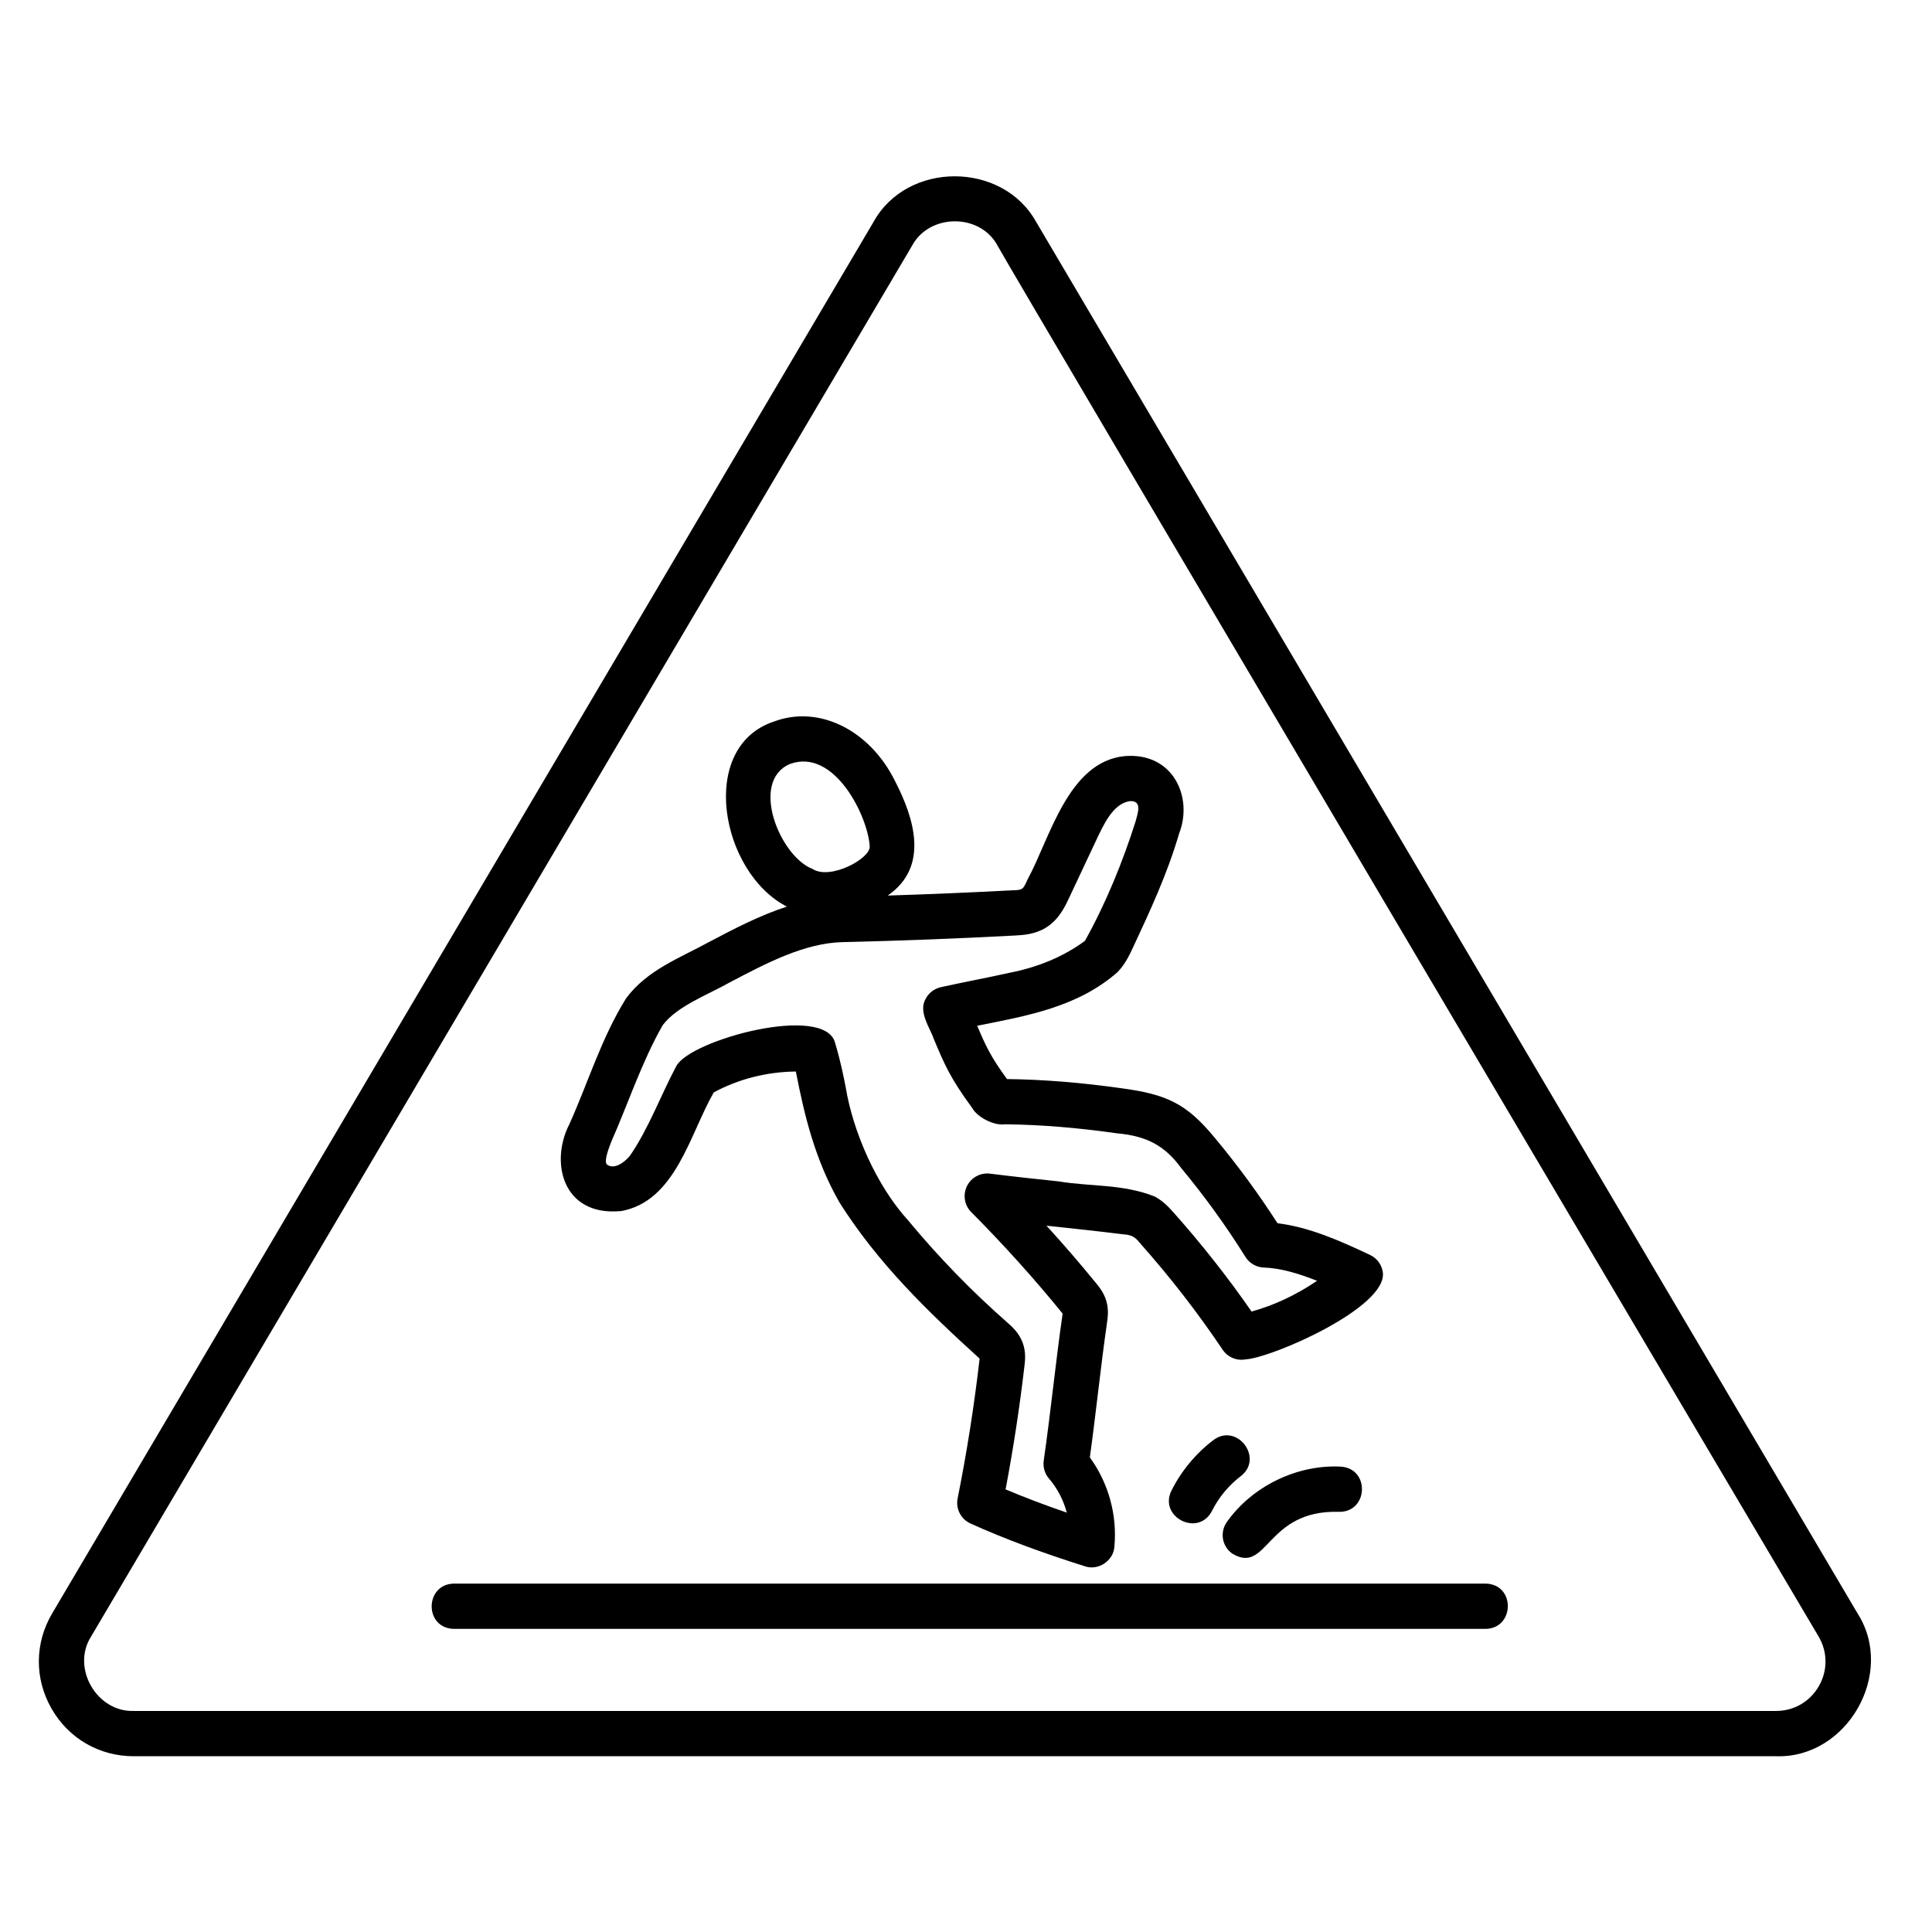
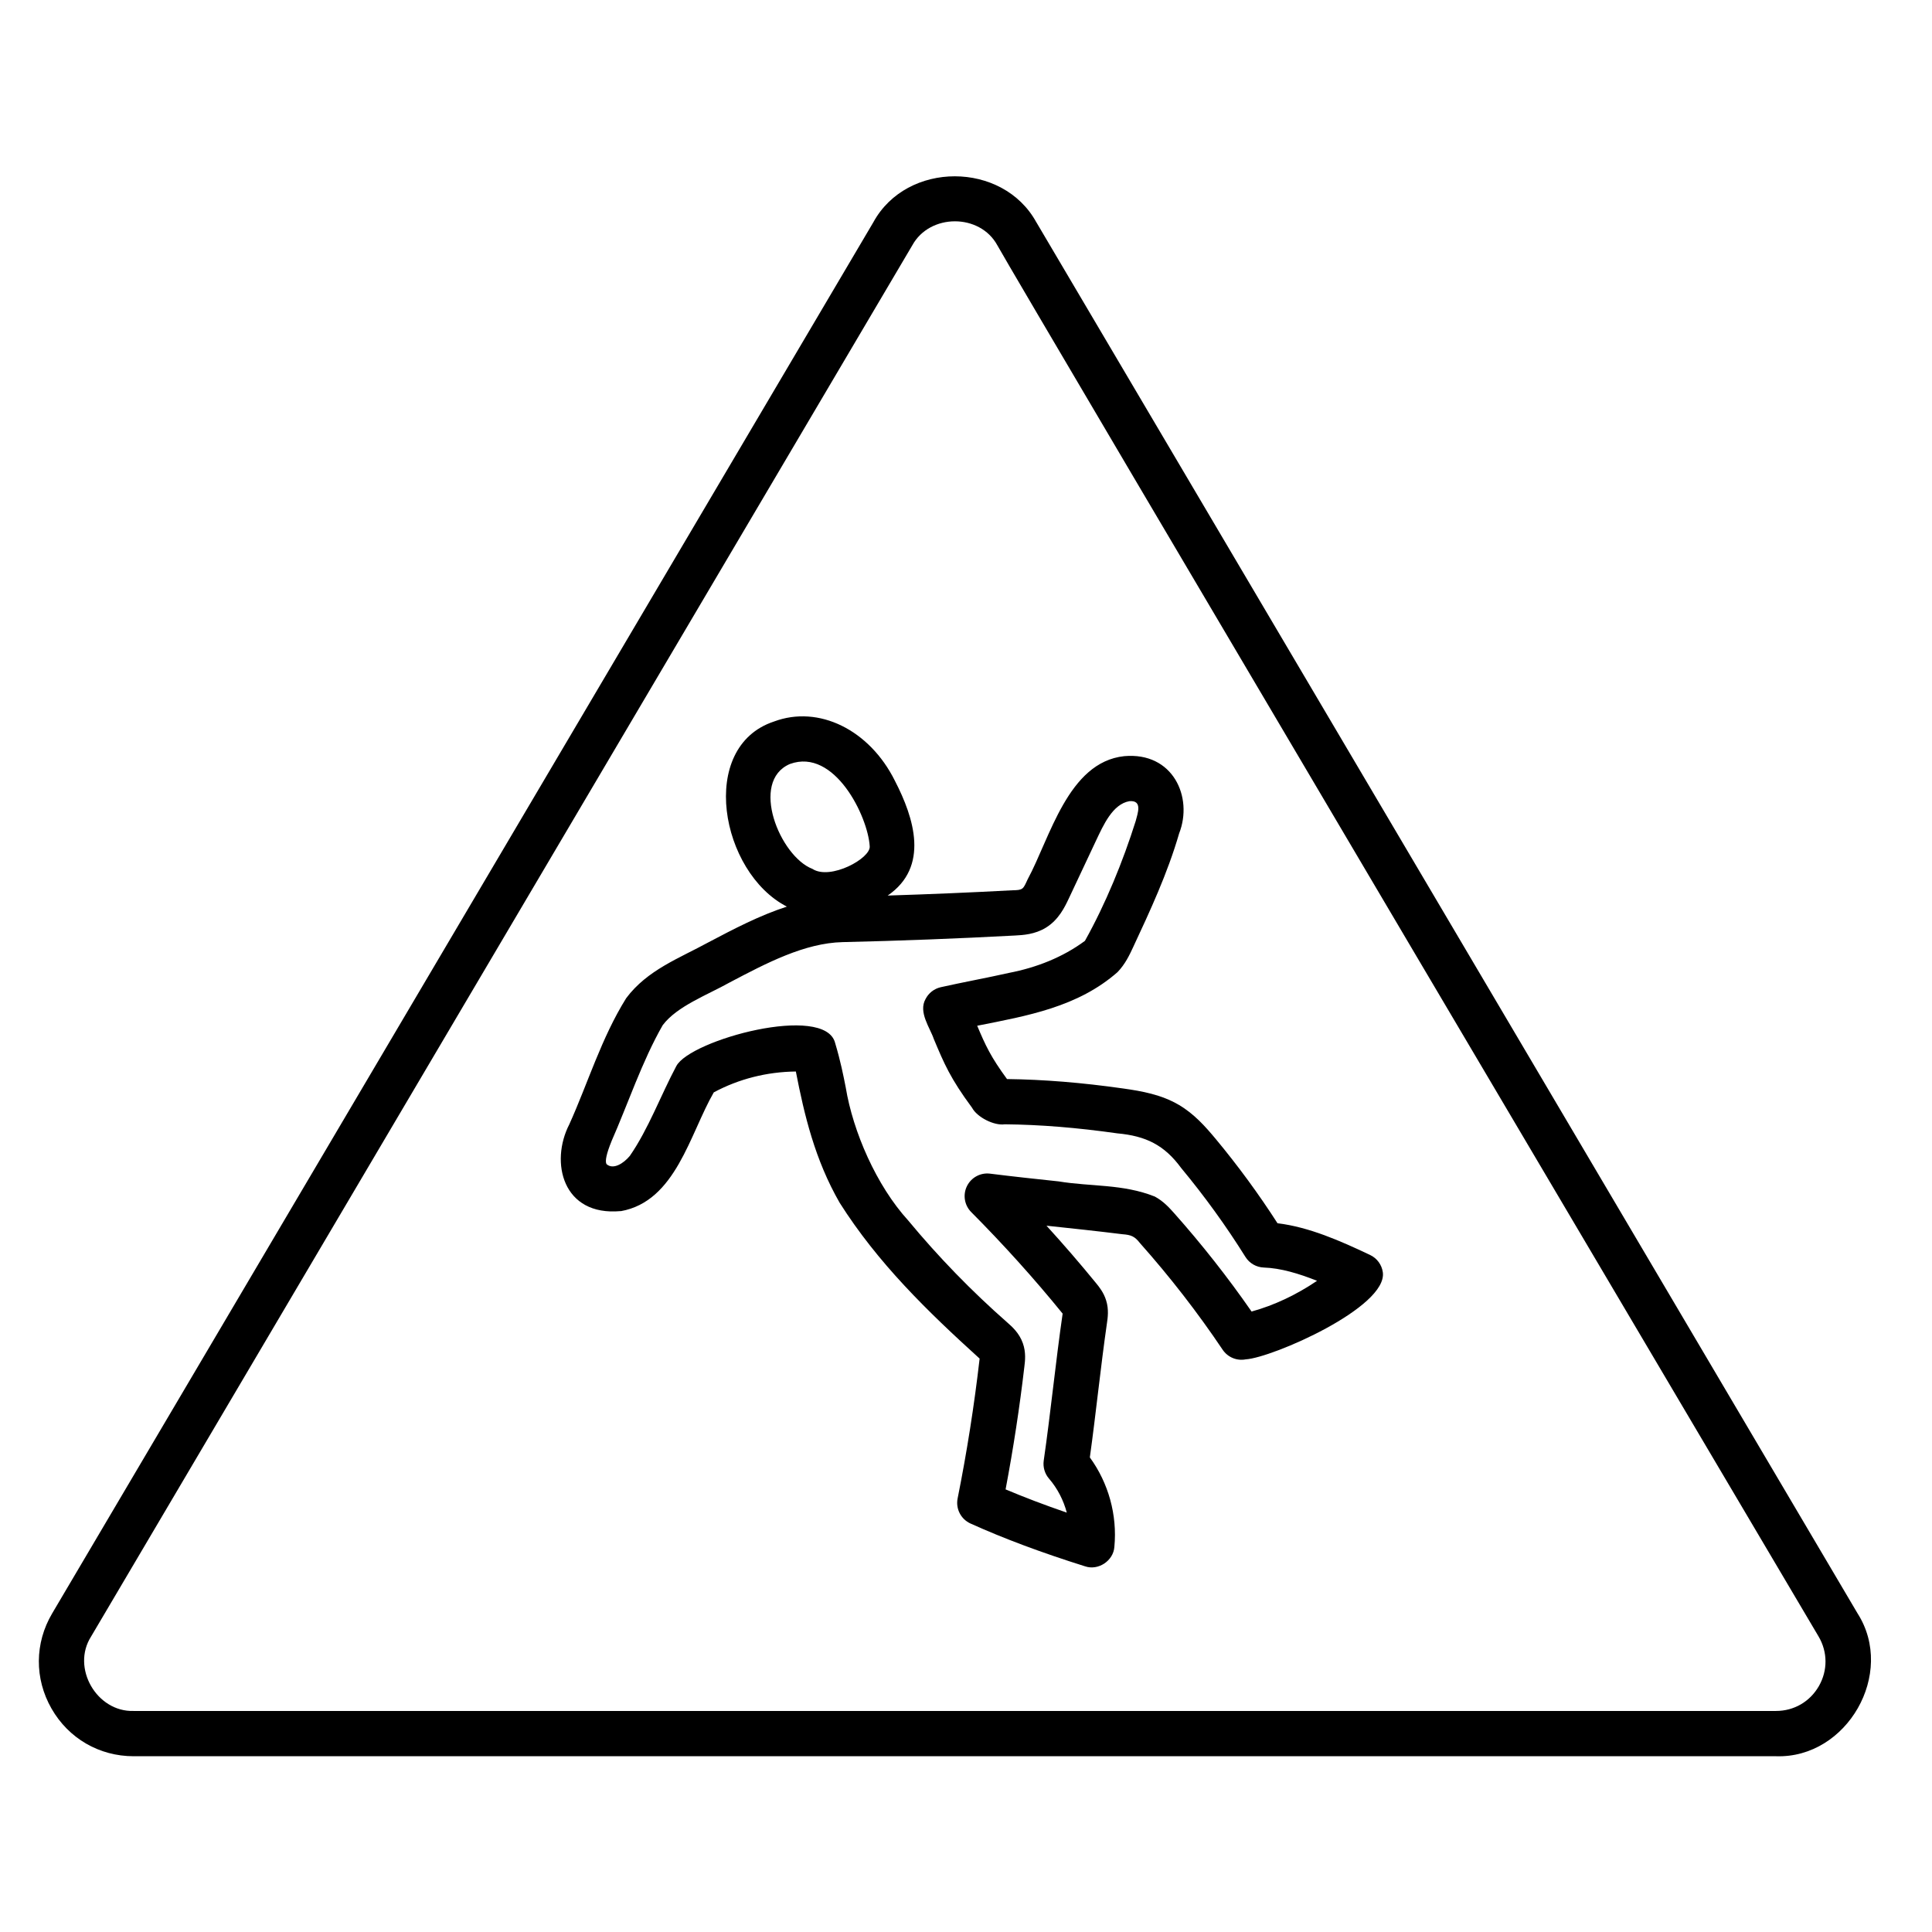
<svg xmlns="http://www.w3.org/2000/svg" id="Icons" viewBox="0 0 512 512">
  <path d="m274.64 58.91c-8.88-16.22-34.32-16.28-43.2 0 0 0-217.62 368.67-217.62 368.67-4.64 7.85-4.7 17.27-.18 25.19s12.66 12.65 21.78 12.65h435.26c18.79.62 31.75-21.94 21.6-37.84 0 0-217.63-368.67-217.63-368.67zm207.39 387.91c-2.36 4.13-6.6 6.6-11.36 6.6h-435.26c-9.79.31-16.57-11.44-11.26-19.74 0 0 217.62-368.67 217.62-368.67 4.63-8.45 17.91-8.51 22.54 0s217.63 368.67 217.63 368.67c2.42 4.1 2.45 9.01.09 13.14z" />
  <path d="m164.52 320.97c14.56-2.6 18.26-20.42 24.64-31.48 6.62-3.56 14.04-5.44 21.75-5.53 2.24 11.52 5.04 23.35 11.6 34.77 10.1 15.96 23.2 28.71 37.1 41.31-1.42 12.37-3.38 24.83-5.83 37.06-.55 2.74.87 5.5 3.42 6.65 8.85 3.99 18.77 7.7 30.35 11.34 3.49 1.2 7.52-1.46 7.77-5.16.8-8.42-1.55-16.91-6.5-23.7 1.64-11.82 2.84-23.82 4.53-35.56.2-1.36.55-3.64-.21-6.04-.65-2.12-1.9-3.64-2.64-4.55-4.22-5.17-8.62-10.27-13.17-15.26 6.64.71 13.36 1.42 20.11 2.26 2.3.17 3.26.55 4.65 2.34 7.92 8.9 15.3 18.41 21.93 28.28 1.35 2 3.76 3 6.13 2.54 6.95-.41 37.65-13.79 36.31-23.1-.29-1.99-1.55-3.7-3.37-4.56-7.86-3.73-16.17-7.4-24.54-8.41-4.97-7.73-10.46-15.22-16.35-22.31-2.73-3.28-5.73-6.68-9.83-9.08-4.66-2.72-9.79-3.62-14.63-4.31-11.03-1.57-21.12-2.39-30.87-2.51-4.31-5.88-5.71-8.92-7.9-14.13 13.31-2.63 26.67-4.97 37.18-14.2 2.05-2.12 3.2-4.6 4.13-6.59 4.48-9.6 9.11-19.53 12.2-30.16 3.78-9.63-1.62-21.66-14.57-20.49-14.86 1.6-19.63 21.66-25.57 32.64-1.19 2.56-1.16 2.87-4.01 2.9-10.95.59-22.03 1.05-33.08 1.4 11.1-7.62 7.02-20.52 1.91-30.41-6.73-13.54-20.21-20.15-32.05-15.71-20.28 6.71-14.21 40.01 3.42 49.05-7.24 2.34-14.08 5.93-20.78 9.46-7.75 4.24-16.21 7.32-21.8 14.8-6.6 10.58-10.15 22.54-15.07 33.42-5.19 10.06-1.79 24.43 13.61 23.01zm44.83-118.51c11.82-4.31 20.65 13.92 21.13 21.78.36 3.21-10.44 9.11-15.17 6.03-8.65-3.33-16.73-23.22-5.97-27.81zm-47.32 100.03c4.32-9.76 8.11-21.25 13.59-30.8 3.78-5.05 11.84-8.01 17.75-11.33 9.76-5.14 19.85-10.45 29.93-10.69 15.2-.35 30.57-.94 45.7-1.75 2.08-.11 5.24-.28 8.16-2.07 3.4-2.09 5-5.45 6.06-7.69l7.24-15.39c1.93-4.05 4.37-9.67 8.84-10.45 3.61-.31 2.14 3.36 1.68 5.23-3.38 10.74-7.99 22-13.46 31.78-5.9 4.38-12.87 7.09-20.1 8.49-5.24 1.19-12.85 2.61-18.12 3.8-1.75.4-3.22 1.55-4.03 3.15-1.95 3.46 1.21 7.62 2.2 10.58 2.73 6.5 4.37 10.42 10.13 18.21 1.35 2.54 5.87 4.81 8.68 4.39 9.34.09 19.09.88 29.82 2.4 7.56.69 12.46 3.09 16.92 9.18 6.19 7.46 11.92 15.38 17.03 23.56 1.06 1.7 2.89 2.75 4.89 2.82 4.43.15 9.24 1.58 14.09 3.52-5.53 3.74-11.39 6.5-17.35 8.14-6.31-9.09-13.22-17.87-20.59-26.15-1.17-1.3-2.76-3.09-5.05-4.32-8.48-3.38-16.92-2.6-25.5-4.02-5.95-.63-12.1-1.29-18.16-2.05-2.54-.32-5 1.01-6.13 3.31s-.67 5.06 1.13 6.87c8.53 8.58 16.68 17.61 24.23 26.91-1.87 12.92-3.15 26.06-5.01 38.94-.25 1.72.26 3.47 1.4 4.79 2.22 2.57 3.83 5.69 4.71 9.01-5.85-2.01-11.22-4.05-16.22-6.16 2.05-10.82 3.73-21.79 4.99-32.64.17-1.37.45-3.67-.41-6.08-.96-2.73-2.88-4.41-4.14-5.52-9.46-8.31-18.28-17.4-26.23-27-8.46-9.27-14.65-23.58-16.57-35.26-.64-3.26-1.37-6.96-2.82-11.82-2.7-10.52-38.41-.82-42.08 6.14-4.12 7.73-7.4 16.7-12.32 23.8-1.67 2.01-4.41 3.75-6.18 2.18-.44-.77 0-2.81 1.32-6.04z" />
-   <path d="m393.68 419.67h-273.37c-7.79.11-7.97 11.86 0 12h273.37c7.79-.11 7.97-11.86 0-12z" />
-   <path d="m326.56 411.72c9.44 5.68 8.85-11.59 28.15-11.07 7.89.27 8.48-11.46.61-11.98-11.62-.58-23.48 5.18-30.2 14.69-1.91 2.71-1.27 6.45 1.44 8.36z" />
-   <path d="m328.81 391.2c6.22-4.78-1.02-14.28-7.28-9.54-4.64 3.54-8.48 8.16-11.08 13.37-3.47 7.01 7.14 12.4 10.73 5.38 1.8-3.58 4.44-6.77 7.63-9.21z" />
</svg>